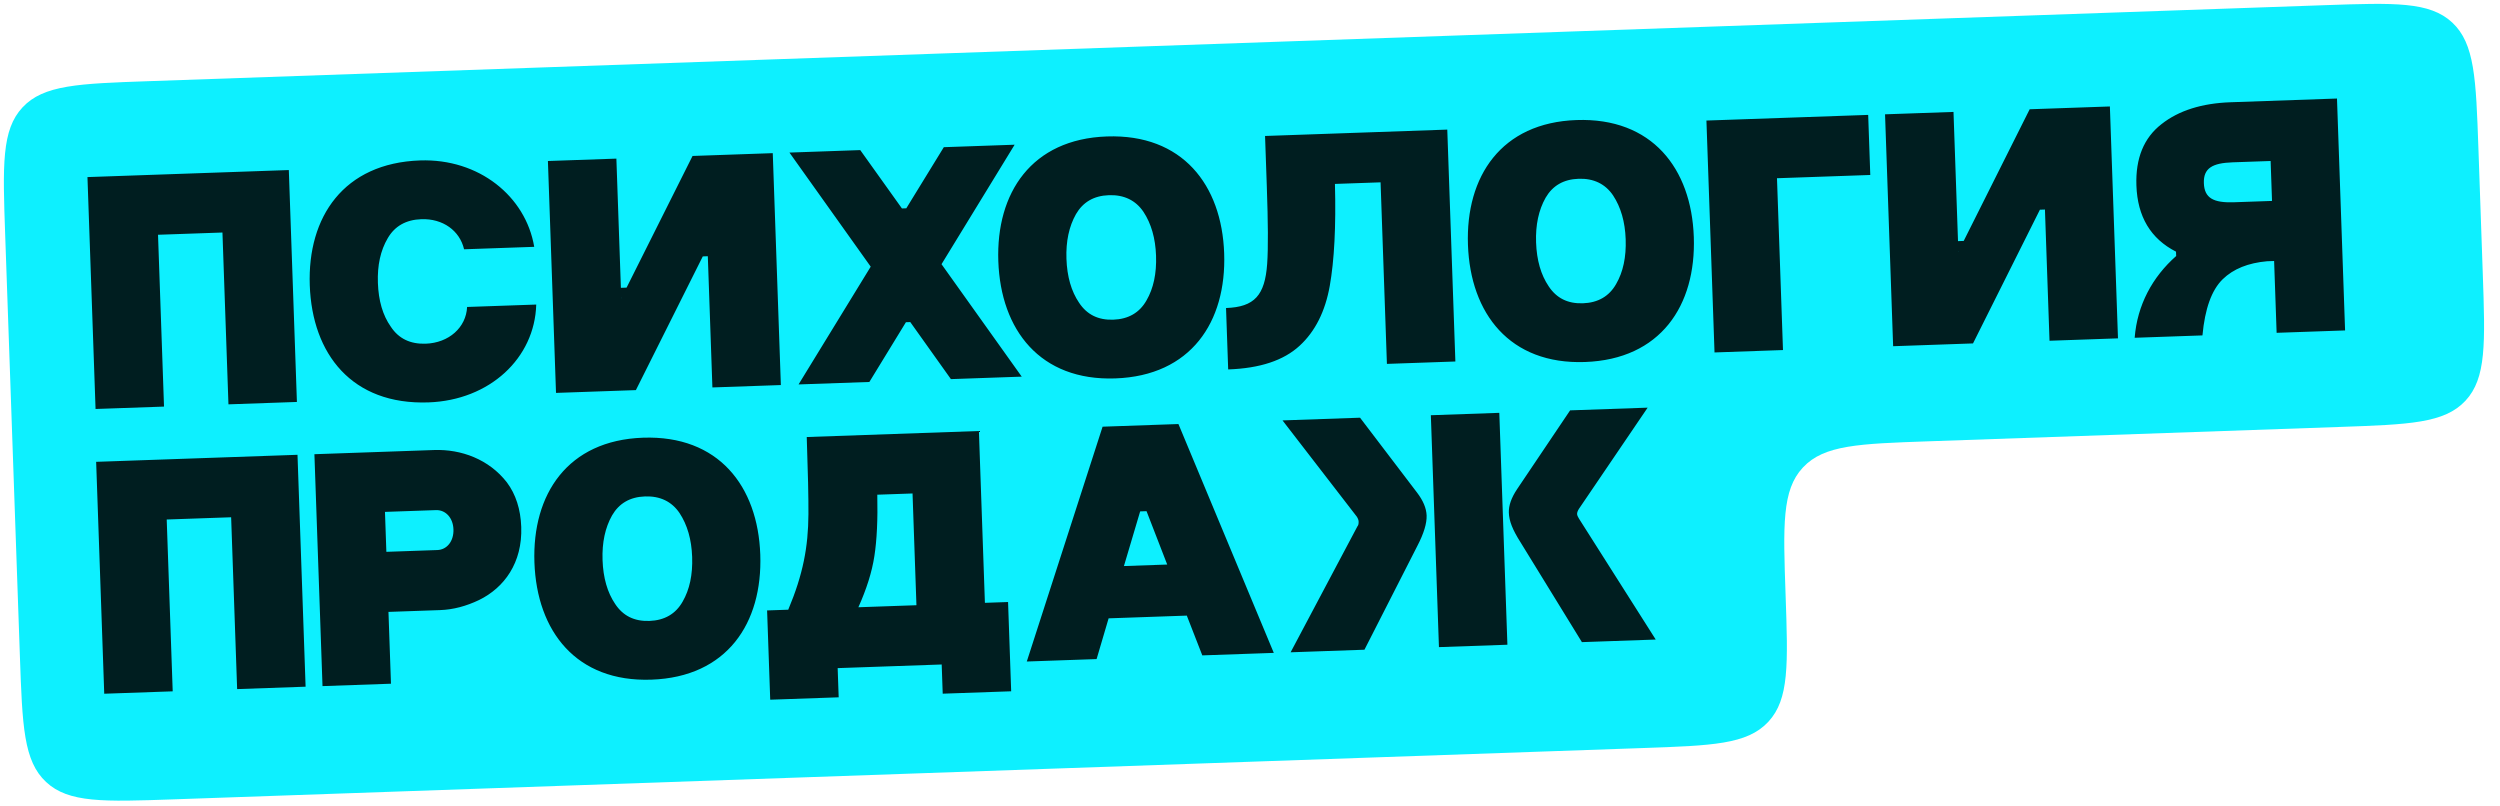
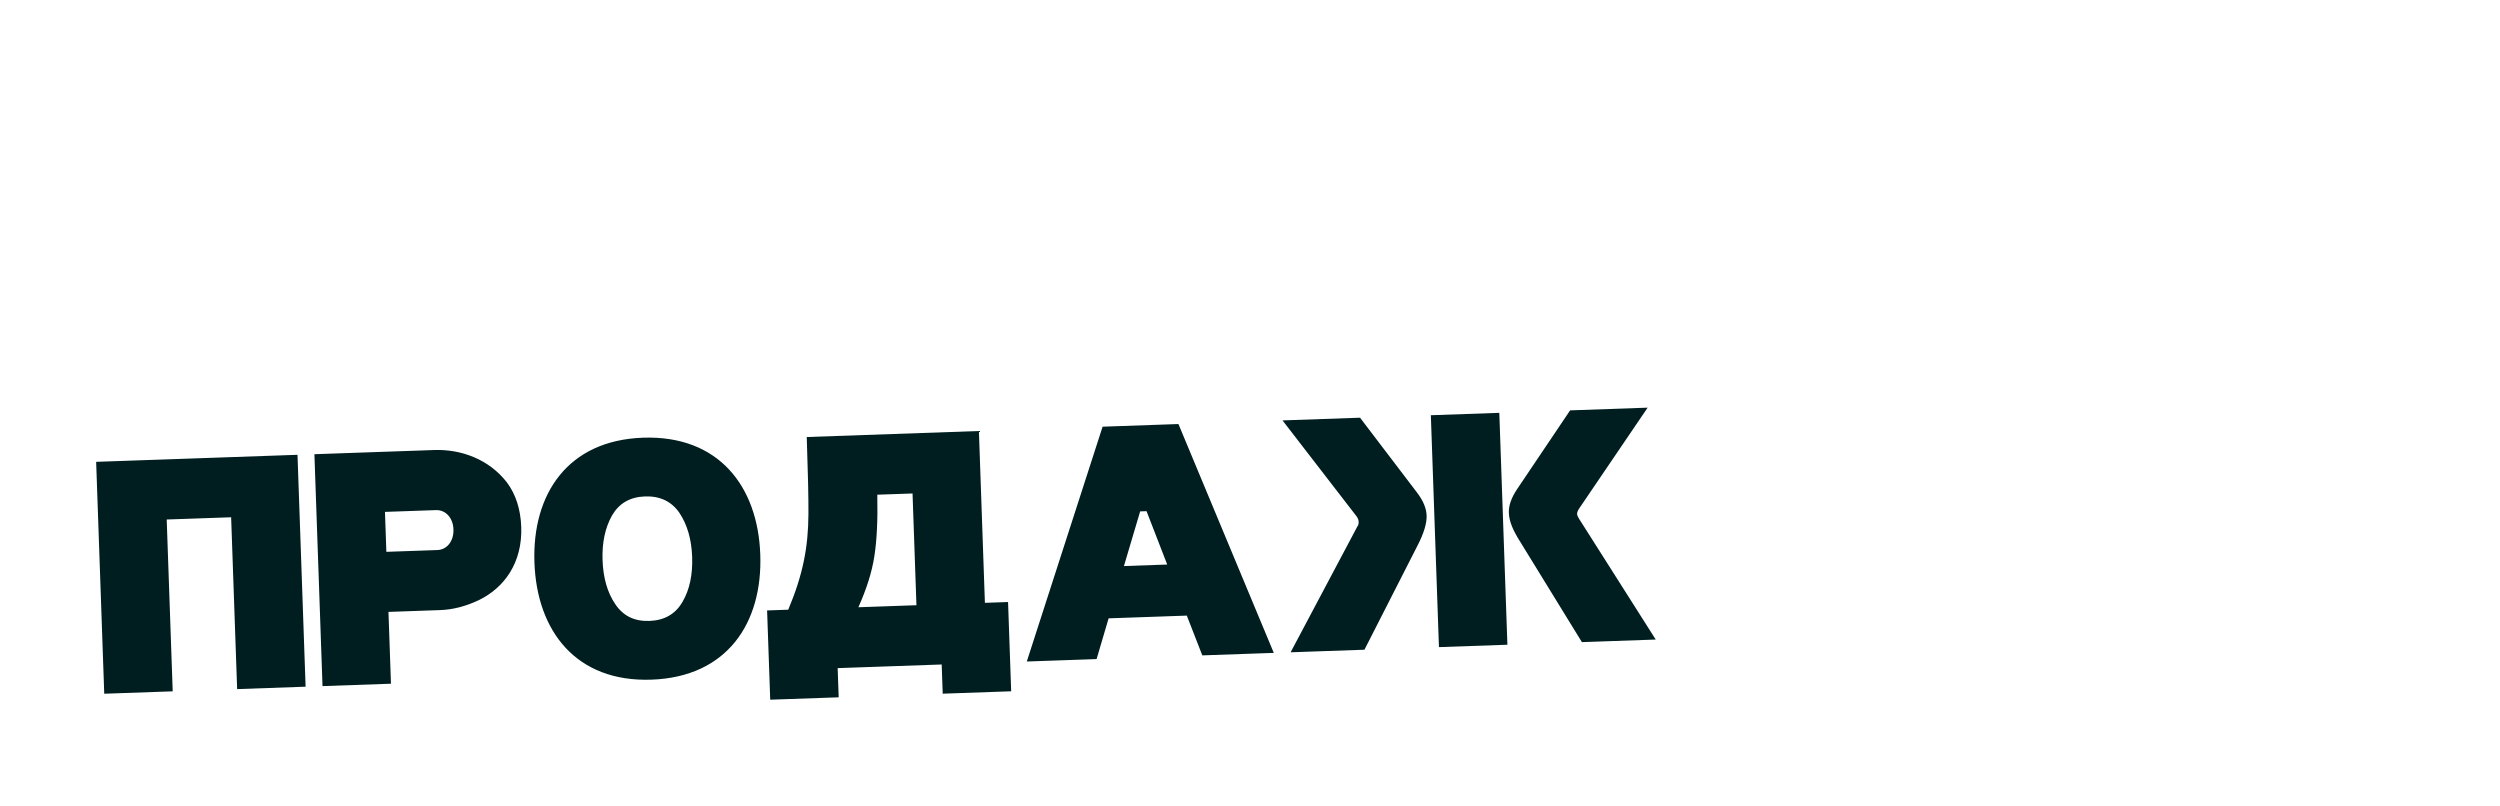
<svg xmlns="http://www.w3.org/2000/svg" width="806" height="260" viewBox="0 0 806 260" fill="none">
-   <path d="M1.673 75.764C0.885 53.175 0.49 41.88 7.263 34.617C14.035 27.355 25.33 26.96 47.919 26.171L749.449 1.673C772.038 0.885 783.333 0.49 790.596 7.263C797.859 14.035 798.253 25.33 799.042 47.919L800.443 88.058C801.232 110.647 801.627 121.942 794.854 129.205C788.082 136.467 776.787 136.862 754.198 137.651L621.784 142.275C599.33 143.059 588.103 143.451 581.341 150.636C581.291 150.689 581.242 150.742 581.192 150.796C574.496 158.042 574.888 169.269 575.672 191.724V191.724C576.456 214.178 576.848 225.405 570.152 232.652C570.103 232.705 570.053 232.758 570.003 232.811C563.242 239.996 552.015 240.389 529.56 241.173L406.77 245.461L56.005 257.71C33.416 258.498 22.121 258.893 14.858 252.12C7.595 245.348 7.201 234.053 6.412 211.464L1.673 75.764Z" fill="#0DF0FF" />
-   <path d="M30.808 131.856L28.197 57.093L93.114 54.826L95.724 129.589L73.653 130.36L71.718 74.964L50.945 75.689L52.879 131.085L30.808 131.856ZM150.594 98.966L172.882 98.188C172.401 115.429 157.927 129.042 138.127 129.733C113.459 130.594 100.644 114.143 99.869 91.963C99.098 69.891 110.843 52.582 135.403 51.725C154.446 51.06 169.498 63.317 172.232 79.579L149.619 80.368C148.218 74.351 142.773 70.424 135.848 70.666C130.871 70.84 127.261 72.916 125.012 76.786C122.66 80.768 121.636 85.57 121.833 91.196C122.033 96.93 123.389 101.649 126.01 105.349C128.526 109.161 132.273 110.98 137.25 110.807C144.715 110.546 150.283 105.585 150.594 98.966ZM179.258 126.672L176.647 51.909L198.719 51.139L200.174 92.793L202.013 92.729L223.279 50.281L249.138 49.378L251.749 124.14L229.677 124.911L228.2 82.607L226.577 82.664L205.009 125.773L179.258 126.672ZM200.291 96.147L200.395 96.036L200.287 96.039L200.291 96.147ZM306.574 122.226L293.474 103.834L292.067 103.884L280.283 123.144L257.453 123.941L280.718 85.973L254.518 49.19L277.347 48.393L290.787 67.206L292.193 67.156L304.288 47.452L327.117 46.655L303.547 85.175L329.403 121.429L306.574 122.226ZM321.858 84.211C321.088 62.139 332.616 44.838 356.852 43.992C381.195 43.141 393.903 59.597 394.673 81.668C395.448 103.848 383.92 121.15 359.576 122C335.34 122.846 322.633 106.391 321.858 84.211ZM343.822 83.444C344.022 89.178 345.379 93.897 347.891 97.601C350.407 101.413 354.046 103.236 358.915 103.066C363.783 102.896 367.394 100.82 369.638 96.842C371.886 92.972 372.91 88.17 372.71 82.435C372.513 76.809 371.157 72.09 368.641 68.278C366.128 64.575 362.382 62.756 357.513 62.926C352.644 63.096 349.142 65.168 346.894 69.038C344.649 73.016 343.625 77.818 343.822 83.444ZM395.965 119.104L395.273 99.305C404.47 98.984 407.803 95.184 408.534 85.084C408.897 79.98 408.823 71.641 408.415 59.956L407.852 43.836L466.602 41.784L469.212 116.546L447.141 117.317L445.097 58.784L430.382 59.298C430.754 73.042 430.162 84.004 428.714 92.179C427.266 100.354 424.027 106.858 418.988 111.476C413.846 116.205 406.243 118.745 395.965 119.104ZM473.268 78.924C472.497 56.852 484.025 39.55 508.261 38.704C532.605 37.854 545.312 54.309 546.083 76.381C546.857 98.561 535.329 115.862 510.985 116.713C486.749 117.559 474.042 101.104 473.268 78.924ZM495.231 78.157C495.431 83.891 496.788 88.61 499.3 92.314C501.816 96.126 505.455 97.948 510.324 97.778C515.192 97.609 518.803 95.532 521.047 91.554C523.295 87.684 524.319 82.882 524.119 77.148C523.923 71.522 522.566 66.803 520.05 62.991C517.537 59.287 513.791 57.468 508.922 57.638C504.053 57.808 500.551 59.88 498.303 63.75C496.058 67.729 495.035 72.531 495.231 78.157ZM552.762 113.629L550.152 38.866L602.301 37.045L602.978 56.412L572.9 57.462L574.834 112.858L552.762 113.629ZM610.346 111.618L607.736 36.855L629.807 36.085L631.262 77.74L633.101 77.675L654.368 35.227L680.226 34.324L682.837 109.086L660.765 109.857L659.288 67.553L657.665 67.61L636.097 110.719L610.346 111.618ZM631.379 81.094L631.484 80.982L631.375 80.985L631.379 81.094ZM756.055 106.53L733.983 107.3L733.175 84.147L730.903 84.226C724.855 84.762 720.047 86.663 716.59 90.034C713.028 93.516 710.856 99.55 710.072 108.135L688.217 108.899C689.041 98.362 693.924 89.309 701.596 82.541L701.547 81.135C693.385 76.978 689.129 69.869 688.778 59.807C688.472 51.043 691.166 44.45 696.861 40.026C702.448 35.606 709.95 33.286 719.147 32.965L753.444 31.767L756.055 106.53ZM710.525 59.048C710.695 63.916 713.673 65.437 720.273 65.207L732.499 64.78L732.049 51.905L719.823 52.332C713.331 52.558 710.355 54.179 710.525 59.048Z" fill="#001E20" />
  <path d="M33.608 223.658L30.998 148.895L95.914 146.628L98.525 221.391L76.453 222.162L74.519 166.766L53.746 167.491L55.68 222.887L33.608 223.658ZM103.977 221.201L101.366 146.438L139.884 145.093L139.992 145.089C148.647 144.787 157.644 148.048 163.43 155.537C166.271 159.337 167.848 164.157 168.048 169.891C168.452 181.468 162.557 189.473 154.463 193.439C150.307 195.426 146.122 196.547 141.902 196.694L125.24 197.276L126.049 220.43L103.977 221.201ZM124.564 177.909L141.01 177.335C144.039 177.229 146.329 174.549 146.193 170.654C146.06 166.868 143.589 164.354 140.56 164.46L124.114 165.034L124.564 177.909ZM172.299 181.334C171.528 159.262 183.057 141.96 207.292 141.114C231.636 140.264 244.343 156.719 245.114 178.791C245.889 200.971 234.36 218.272 210.016 219.123C185.781 219.969 173.074 203.514 172.299 181.334ZM194.263 180.567C194.463 186.301 195.819 191.02 198.332 194.724C200.848 198.536 204.486 200.358 209.355 200.188C214.224 200.018 217.835 197.942 220.079 193.964C222.327 190.094 223.351 185.292 223.151 179.558C222.954 173.932 221.598 169.213 219.081 165.401C216.569 161.697 212.822 159.878 207.954 160.048C203.085 160.218 199.582 162.29 197.334 166.16C195.09 170.138 194.066 174.941 194.263 180.567ZM247.314 196.805L254.13 196.567C258.931 185.133 260.572 176.301 260.638 165.791C260.673 160.59 260.491 152.256 260.094 140.895L315.598 138.957L317.532 194.353L324.998 194.092L326.003 222.872L303.931 223.642L303.602 214.23L270.062 215.401L270.391 224.814L248.319 225.584L247.314 196.805ZM276.743 195.777L295.461 195.123L294.202 159.095L282.842 159.491C283.013 167.501 282.703 174.12 281.907 179.239C281.114 184.467 279.356 189.944 276.743 195.777ZM331.038 213.271L355.476 137.564L379.928 136.71L410.669 210.491L387.624 211.295L382.626 198.471L357.417 199.351L353.543 212.486L331.038 213.271ZM362.353 182.496L376.31 182.009L369.643 164.801L367.587 164.873L362.353 182.496ZM463.916 208.631L461.305 133.869L483.376 133.098L485.987 207.861L463.916 208.631ZM416.093 210.301L437.64 169.685C437.954 169.349 438.043 168.804 438.02 168.155C438.001 167.614 437.766 167.08 437.423 166.551L413.483 135.539L438.476 134.666L456.868 158.83C458.798 161.363 459.859 163.817 459.942 166.198C460.029 168.686 459.06 171.97 456.928 176.052L439.896 209.47L416.093 210.301ZM489.11 157.705L506.206 132.301L531.199 131.428L509.047 164.05C508.637 164.714 508.44 165.262 508.455 165.695C508.47 166.128 508.705 166.661 509.049 167.191L533.809 206.191L510.006 207.022L490.252 174.889C487.616 170.756 486.544 167.977 486.45 165.272C486.371 163 487.257 160.477 489.11 157.705Z" fill="#001E20" />
</svg>